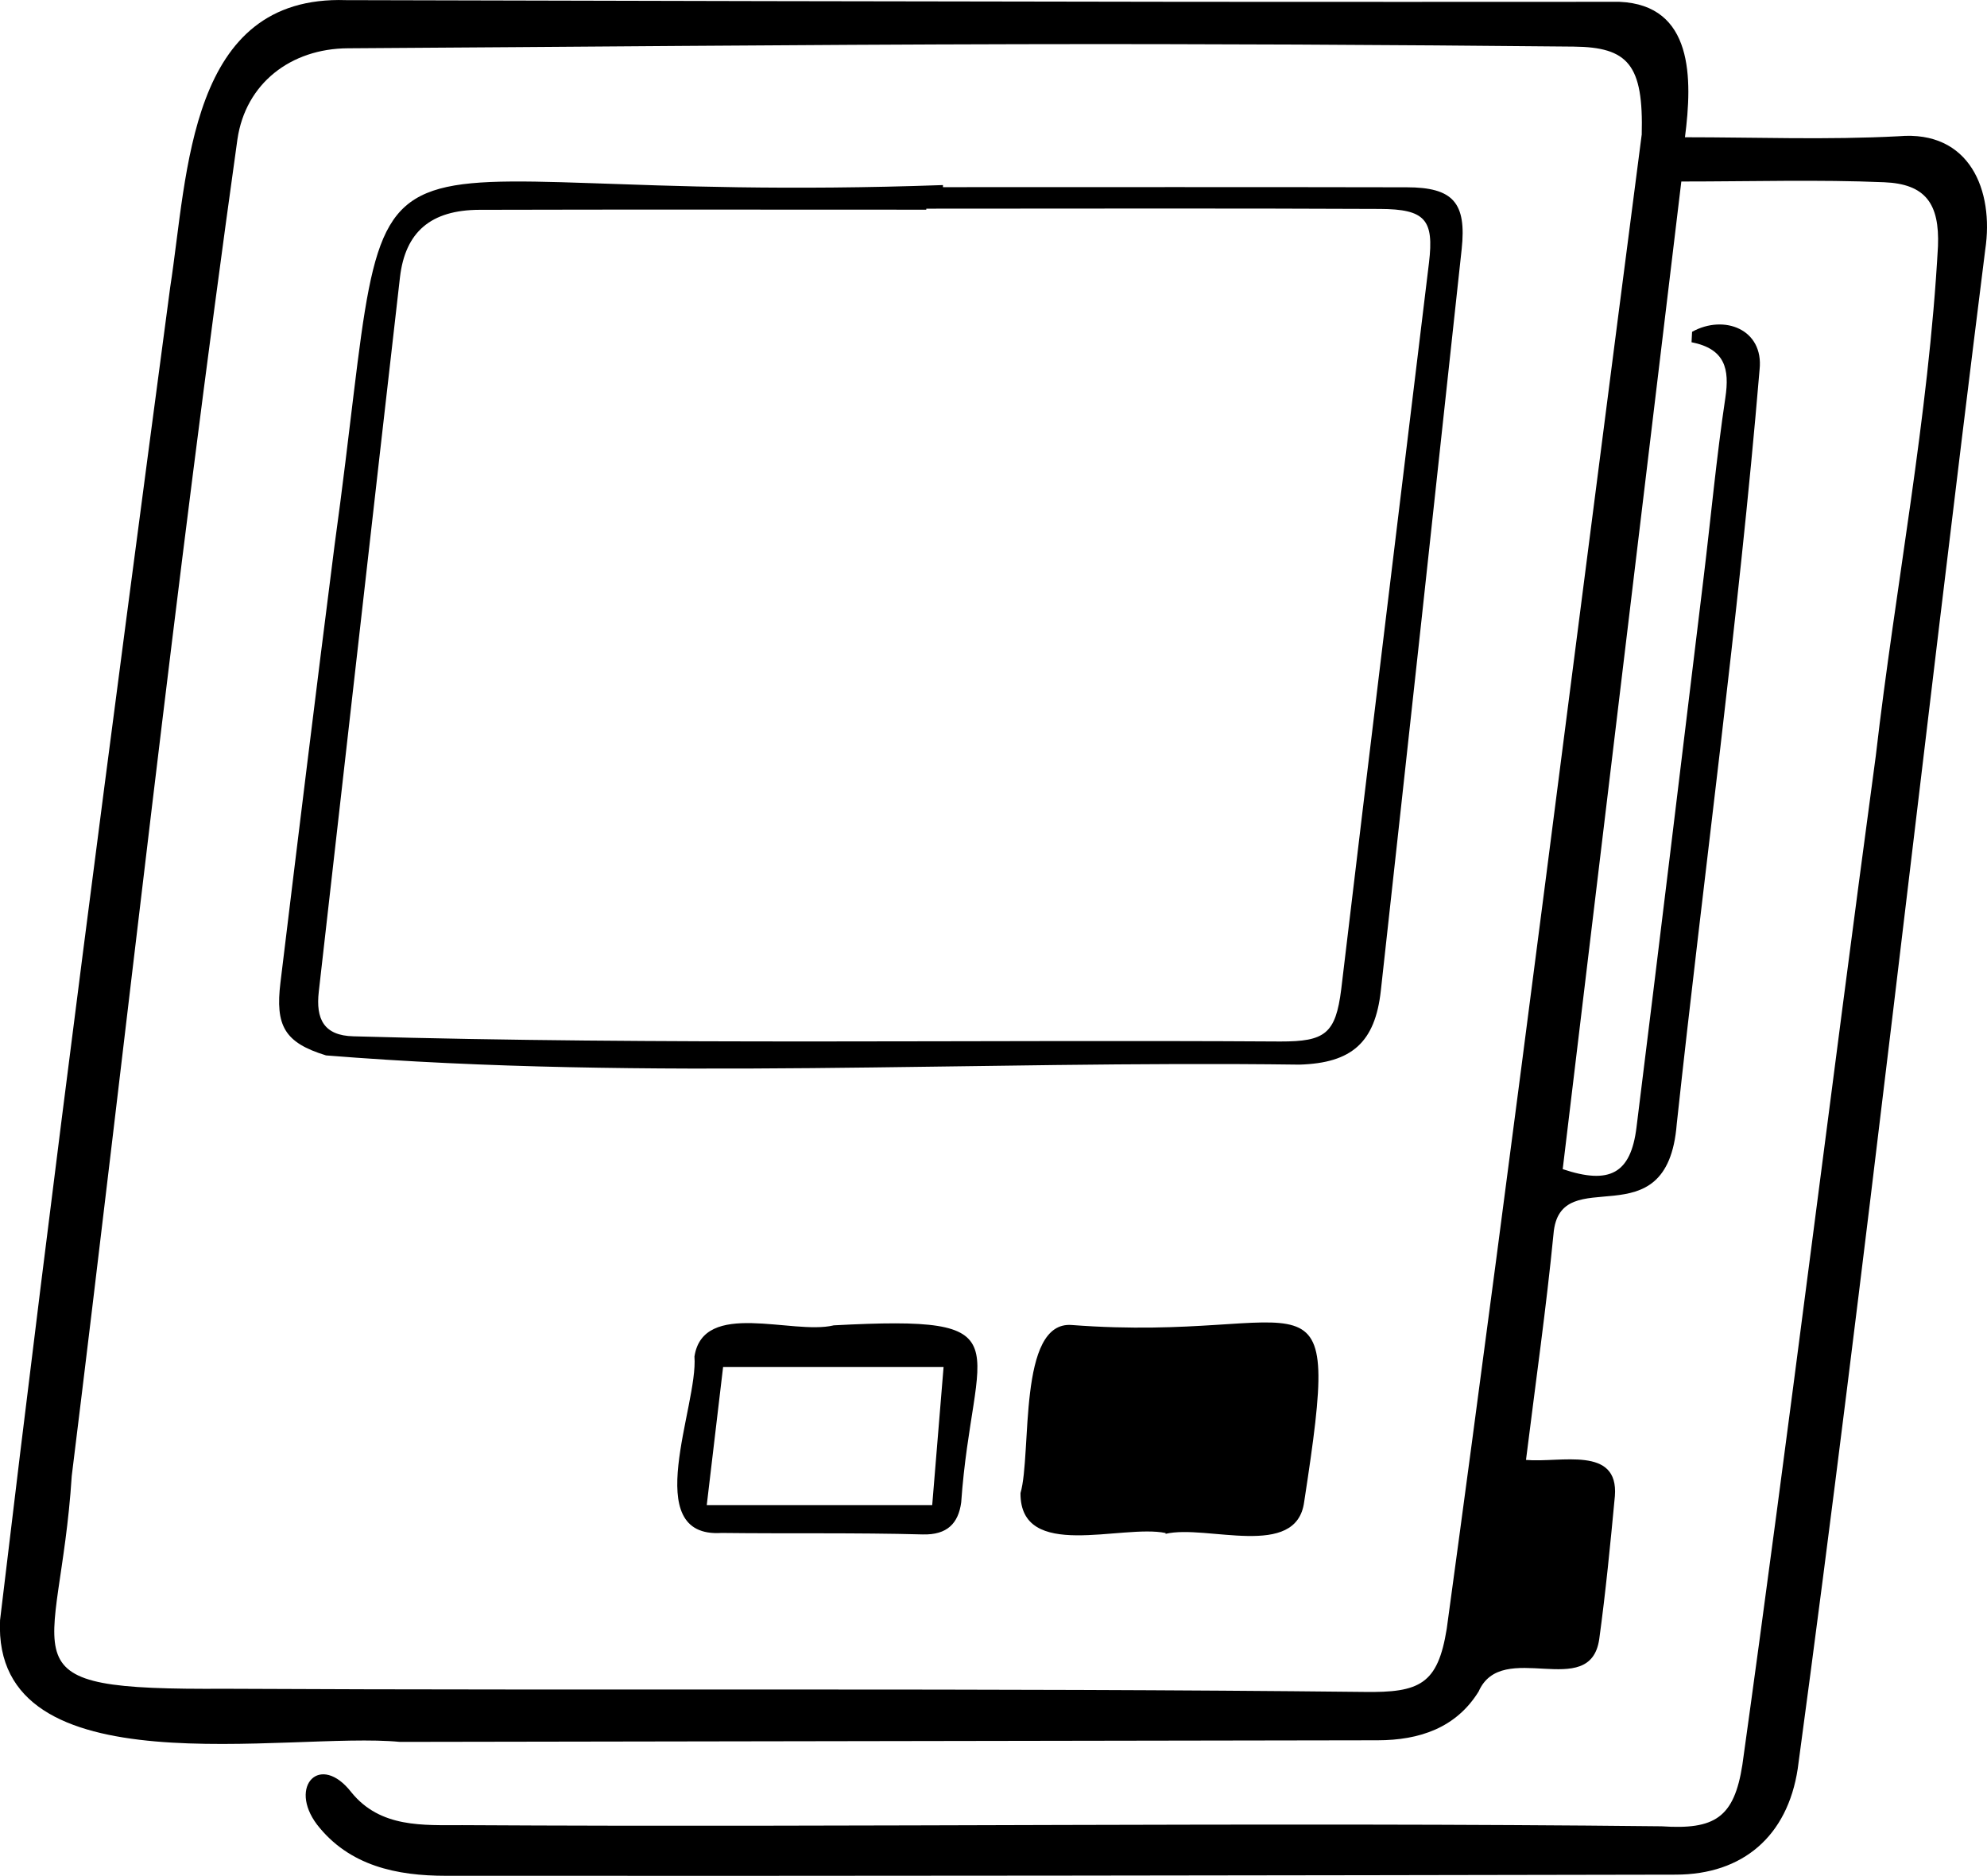
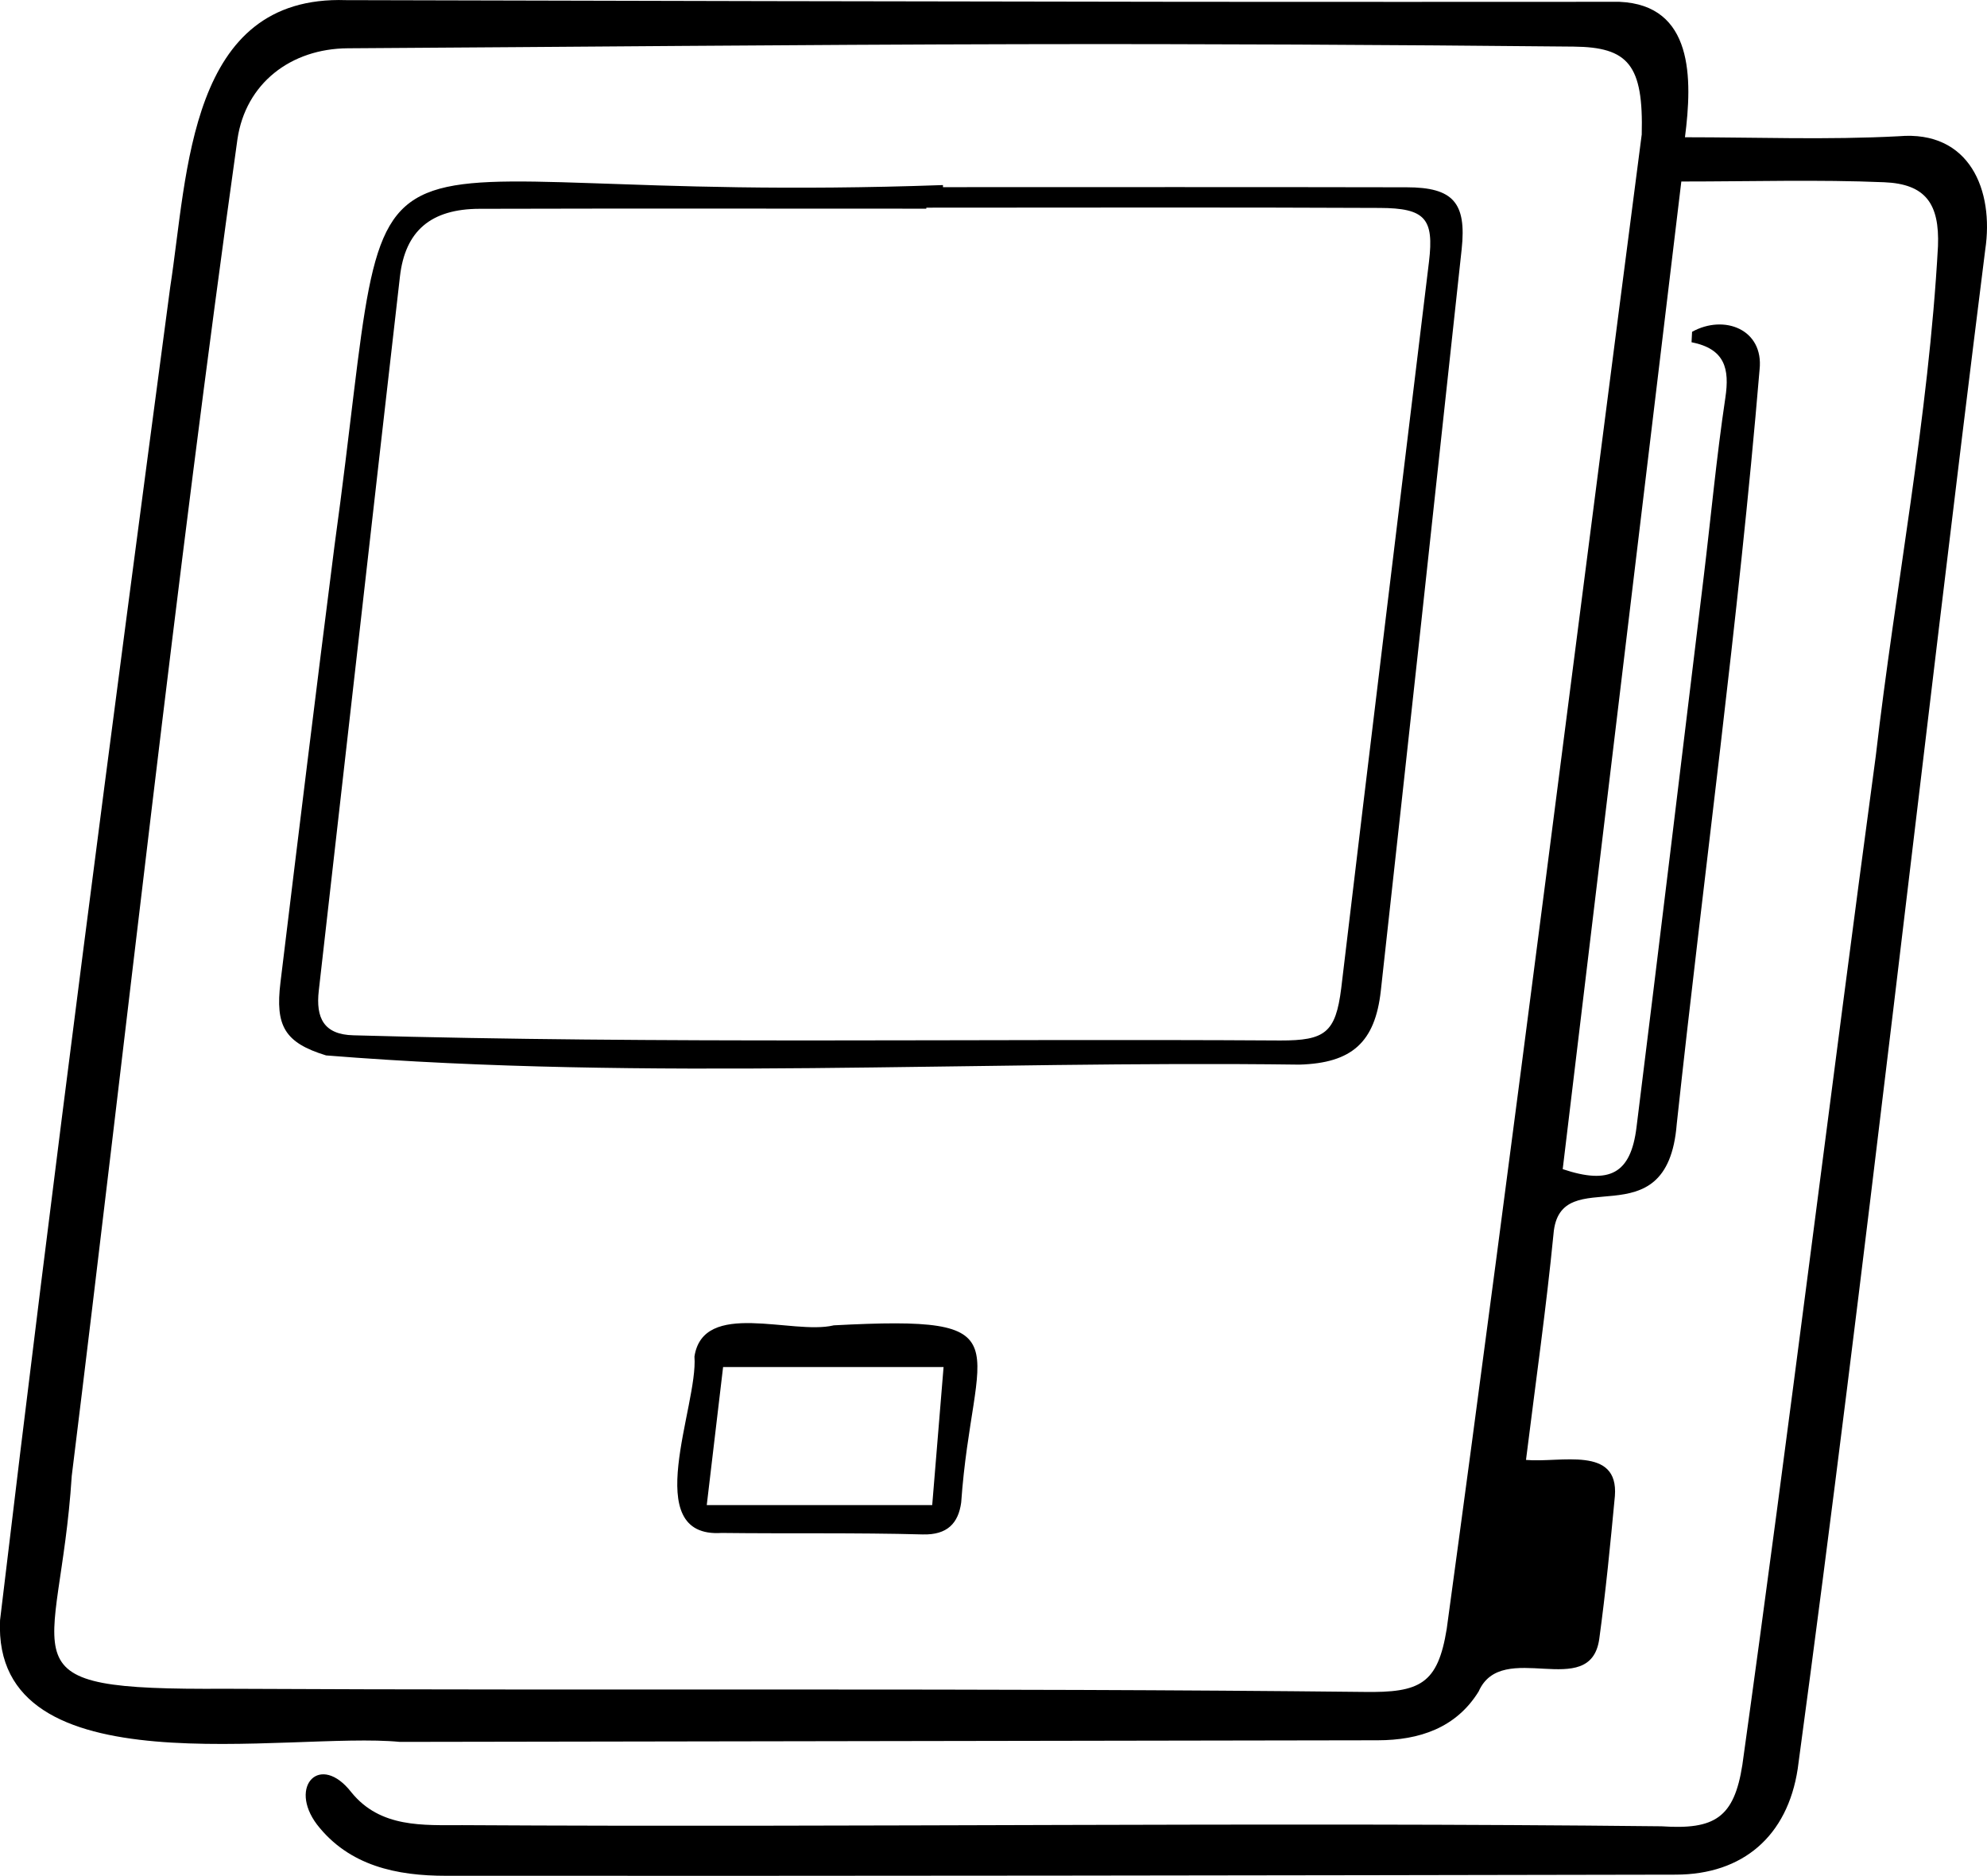
<svg xmlns="http://www.w3.org/2000/svg" id="Capa_1" data-name="Capa 1" viewBox="0 0 295.51 278.94">
  <path d="M295.25,37.11c-9.45,75.28-17.72,150.72-27.89,225.91-1.52,9.99-8.14,15.72-18.12,15.74-60.97.12-121.95.21-182.92.17-7.26,0-14.39-1.44-19.19-7.64-4.28-5.7.5-10.72,5.13-4.77,4.32,5.33,10.72,4.87,16.49,4.88,59.45.35,118.92-.48,178.36.17,7.91.53,10.79-1.26,12.02-9.15,6.97-49.95,13.1-100.03,19.84-150.01,2.92-25.27,7.86-50.37,9.25-75.79.25-6.34-1.86-9.27-8.01-9.52-9.79-.41-19.61-.11-30.16-.11-5.87,48.85-11.75,97.88-17.64,146.86,6.99,2.35,10.12.65,10.97-6.18,3.4-27.27,6.68-54.55,9.99-81.82,1.08-8.9,1.9-17.84,3.23-26.71.64-4.28-.03-7.26-5.03-8.25.03-.52.06-1.03.08-1.55,4.78-2.65,10.68-.36,10.04,5.61-3.15,37.48-8.28,74.79-12.32,112.19-1.41,17.81-17.42,5.15-18.33,16.36-1.07,10.92-2.62,21.79-4.09,33.59,5.13.46,13.8-2.16,13.22,5.37-.67,7.11-1.36,14.22-2.33,21.3-1.37,9.26-14.44-.16-17.93,7.76-3.35,5.42-8.81,7.25-15.01,7.26-48.48.07-96.96.17-145.43.24-16.47-1.6-60.67,7.45-59.46-18.11C7.88,174.78,16.53,108.74,25.31,42.72,27.96,25.68,28.02-.75,51.46.02c41.64.12,83.29.19,124.93.25,21.48.03,42.96,0,64.45,0,11.03.47,10.88,11.42,9.75,20.14,10.57,0,21.2.41,31.78-.15,10.59-.92,14.2,8.07,12.88,16.86ZM244.16,20.07c.28-10.46-2.01-13.06-10.13-13.14-27.47-.27-54.94-.42-82.41-.36-33.3.07-66.59.41-99.89.61-8.48.05-15.2,5.21-16.42,13.54-9.26,66.11-16.45,132.5-24.64,198.75-1.81,28.35-11.37,31.85,22.83,31.65,56.45.29,112.91-.15,169.35.47,8.33.13,10.98-1.16,12.31-9.38,9.98-73.08,19.54-149.47,28.99-222.13Z" />
-   <path d="M140.24,27.83c22.99,0,45.98-.03,68.97.02,6.88.01,8.92,2.27,8.17,9.22-3.96,36.75-7.96,73.5-12.02,110.24-.85,7.69-4.31,10.77-12.1,11-48.14-.64-96.9,2.48-144.77-1.37-6.2-1.9-7.56-4.42-6.78-10.84,2.63-21.66,5.28-43.32,8.04-64.97,9.88-71.64-3.47-50.26,90.49-53.61,0,.1,0,.21,0,.31ZM137.76,31.03s0,.1,0,.15c-22.15,0-44.3-.04-66.45.02-7.22.02-11.05,3.27-11.83,10.07-4.06,35.4-8.03,70.81-12.07,106.2-.46,4.03.73,6.53,5.16,6.63,45.93,1.3,91.89.48,137.84.77,6.64.01,8.23-1.13,9.06-7.77,4.28-36.01,8.7-72.01,13.05-108.02.77-6.42-.55-7.98-7.3-8.01-22.48-.11-44.97-.04-67.45-.04Z" />
-   <path d="M173.35,227.96c-6.52-1.36-21.65,4.25-21.58-5.94,1.71-5.83-.46-25.65,7.64-24.99,35.99,2.74,40.33-11.26,34.55,26.29-1.13,8.64-14.47,3.32-20.61,4.76,0-.04,0-.09,0-.13Z" />
+   <path d="M140.24,27.83c22.99,0,45.98-.03,68.97.02,6.88.01,8.92,2.27,8.17,9.22-3.96,36.75-7.96,73.5-12.02,110.24-.85,7.69-4.31,10.77-12.1,11-48.14-.64-96.9,2.48-144.77-1.37-6.2-1.9-7.56-4.42-6.78-10.84,2.63-21.66,5.28-43.32,8.04-64.97,9.88-71.64-3.47-50.26,90.49-53.61,0,.1,0,.21,0,.31ZM137.76,31.03c-22.15,0-44.3-.04-66.45.02-7.22.02-11.05,3.27-11.83,10.07-4.06,35.4-8.03,70.81-12.07,106.2-.46,4.03.73,6.53,5.16,6.63,45.93,1.3,91.89.48,137.84.77,6.64.01,8.23-1.13,9.06-7.77,4.28-36.01,8.7-72.01,13.05-108.02.77-6.42-.55-7.98-7.3-8.01-22.48-.11-44.97-.04-67.45-.04Z" />
  <path d="M123.96,197.08c29.05-1.54,20.68,2.28,18.99,26.34-.42,3.07-2.05,4.85-5.73,4.75-9.96-.27-19.94-.1-29.91-.22-12.34.79-3.44-18.94-4.03-26.23,1.31-8.53,14.53-3.18,20.67-4.63ZM138.64,223.81c.59-7.1,1.13-13.68,1.69-20.53h-32.79c-.82,6.96-1.61,13.63-2.43,20.53h33.52Z" />
</svg>